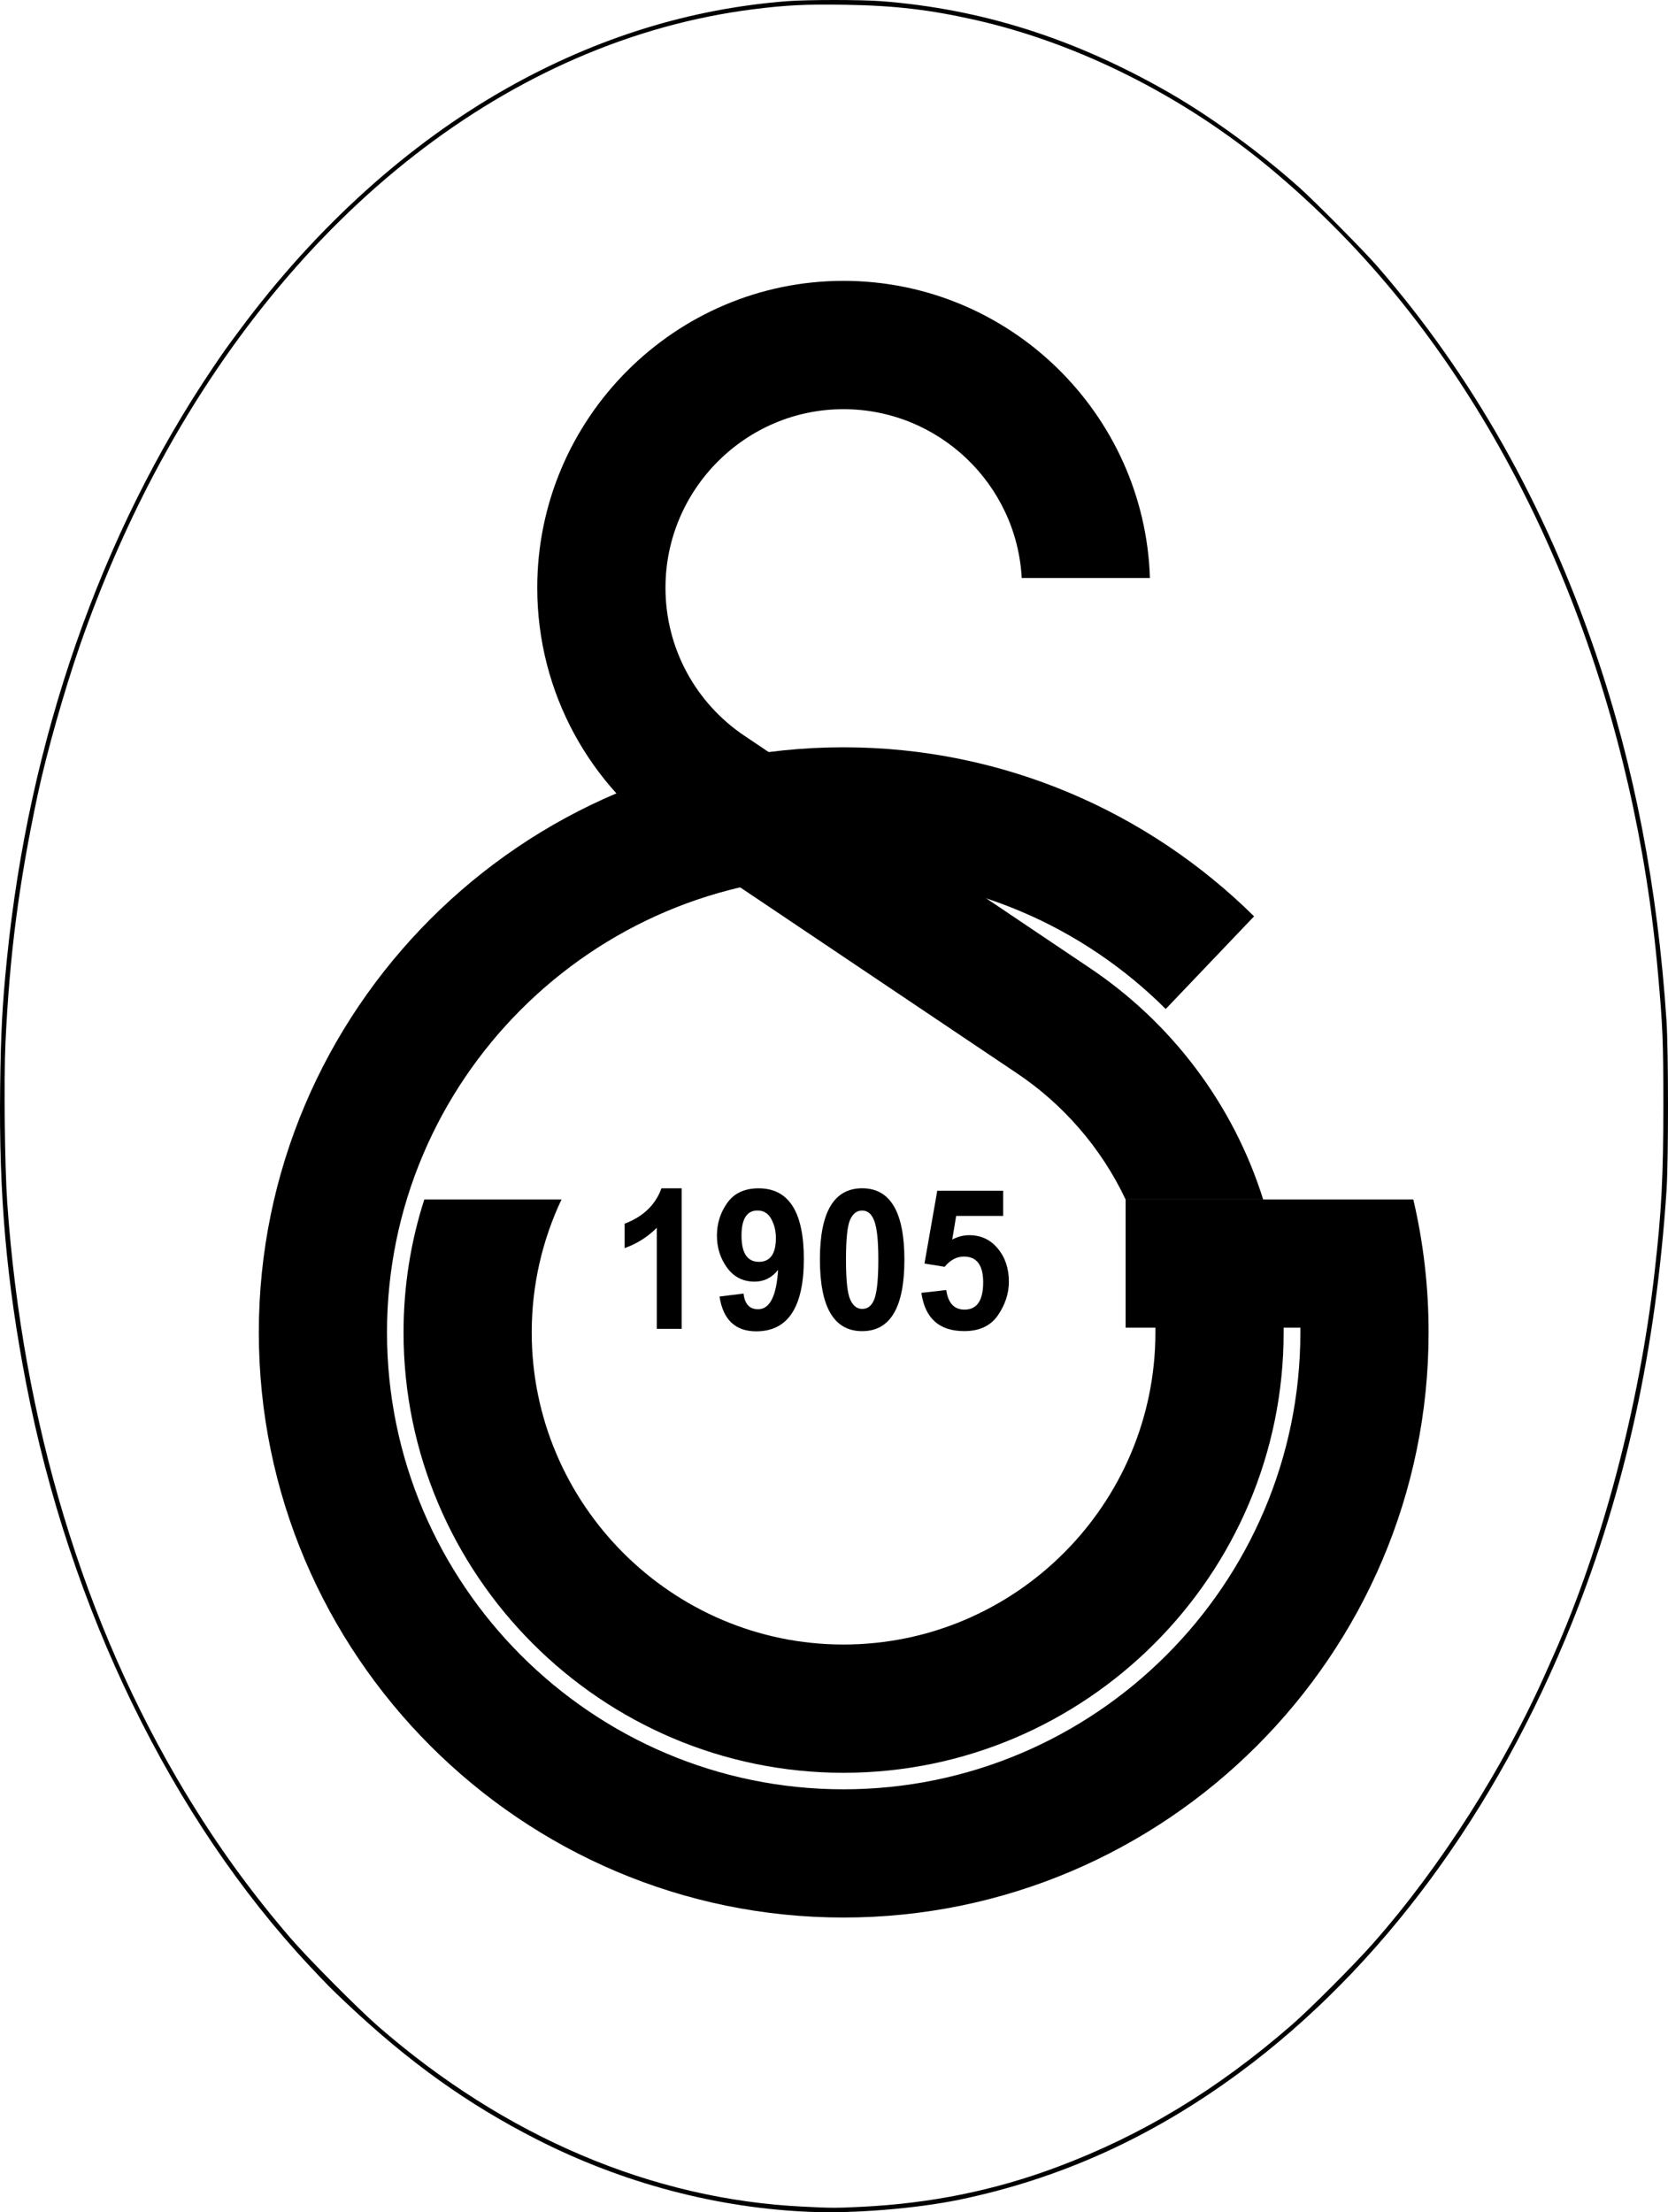
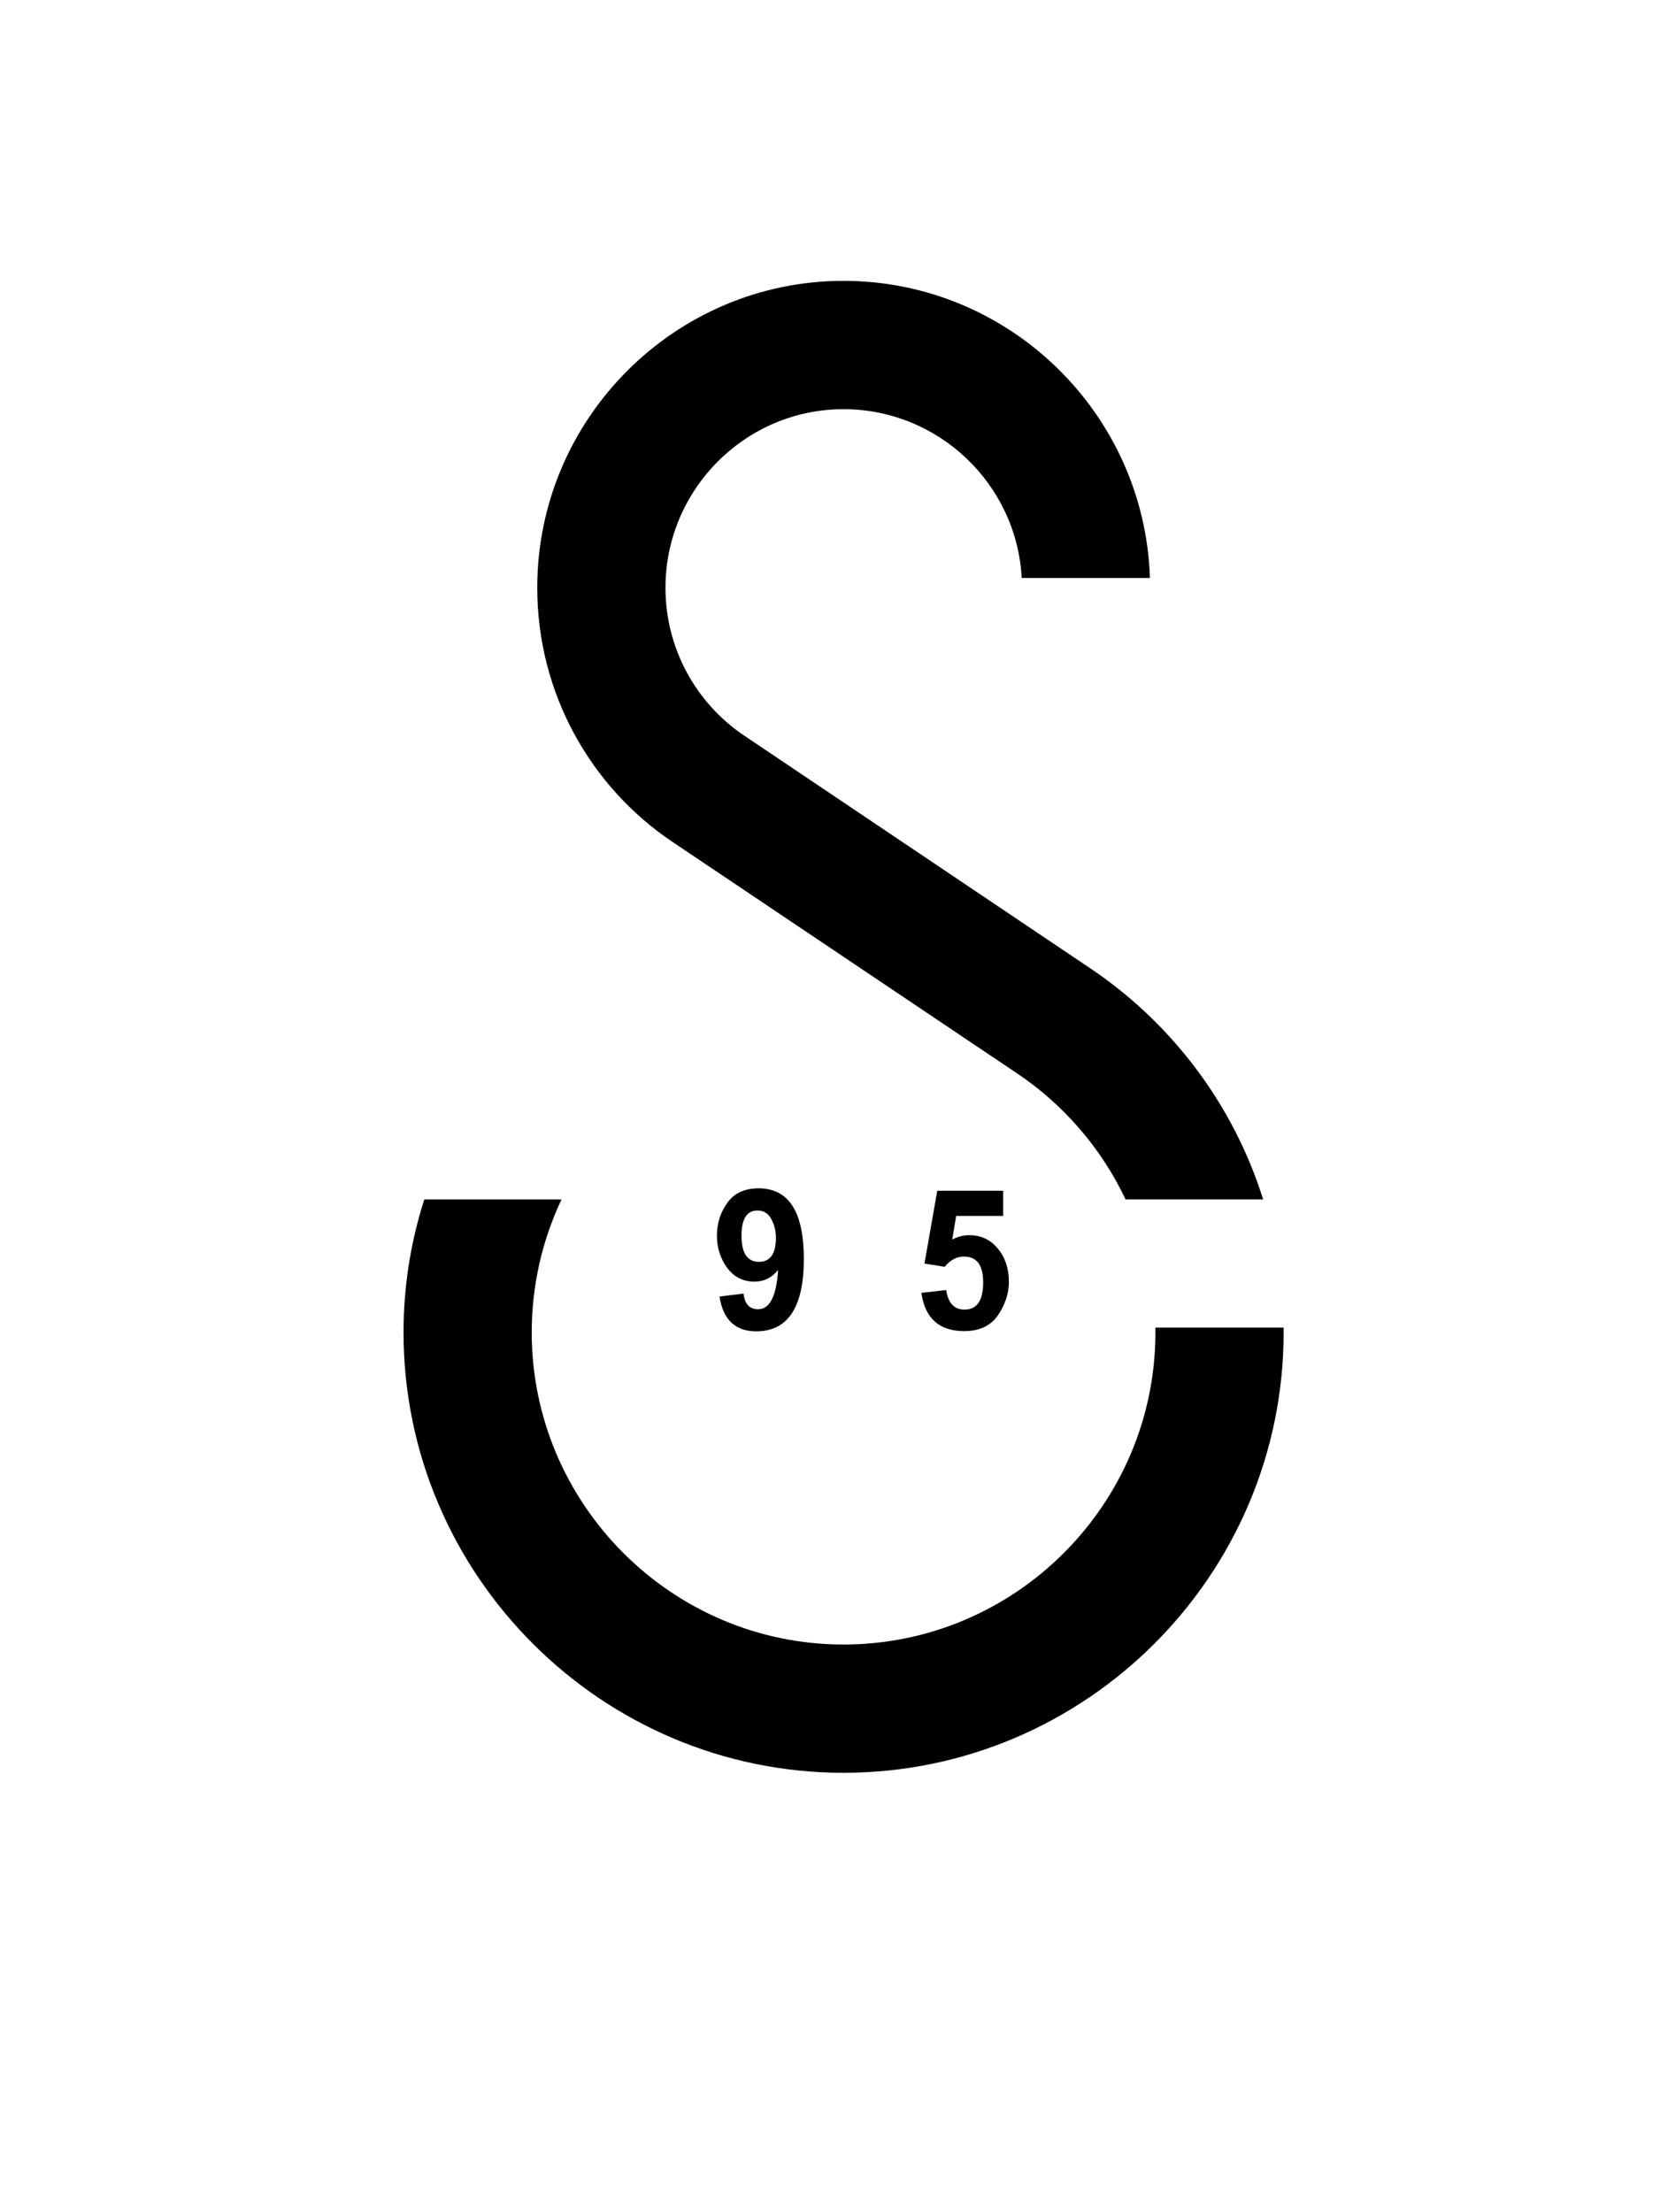
<svg xmlns="http://www.w3.org/2000/svg" id="Ebene_2" width="358.904" height="475.815" viewBox="0 0 358.904 475.815">
  <g id="svg2">
-     <path d="M181.49,188.308c27.05,0,51.56,10.99,69.34,28.71l19.01-19.93c-22.74-22.47-53.98-36.36-88.35-36.36-69.28,0-125.8,56.57-125.8,125.85,0,69.34,56.52,125.85,125.8,125.85,69.34,0,125.9-56.52,125.9-125.85,0-9.86-1.13-19.39-3.29-28.6h-61.9v27.58h37.6v1.02c0,54.15-44.17,98.27-98.32,98.27-54.09,0-98.21-44.13-98.21-98.27s44.12-98.27,98.22-98.27h0Z" />
    <path d="M276.2,285.548v1.03c0,52.15-42.51,94.72-94.71,94.72-52.1,0-94.66-42.56-94.66-94.72,0-9.97,1.56-19.56,4.47-28.6h29.52c-4.09,8.67-6.41,18.37-6.41,28.6,0,36.96,30.17,67.13,67.07,67.13,37.01,0,67.13-30.17,67.13-67.13v-1.03h27.59ZM247.43,124.308c-1.13-35.39-30.28-63.9-65.94-63.9-36.25,0-65.89,29.63-65.89,66,0,22.68,11.48,42.83,29.04,54.63l73.97,49.67c10.13,6.73,18.37,16.21,23.6,27.31v-.05h29.58c-6.46-20.58-19.82-38.09-37.39-49.83l-74.3-49.94c-10.23-6.89-16.91-18.58-16.91-31.78,0-21.17,17.24-38.41,38.3-38.41,20.47,0,37.28,16.11,38.35,36.31h27.59v-.01Z" />
-     <path d="M174.6,475.748c-20.19-.78-40.64-6.18-59.18-15.64-14.83-7.56-27.35-16.52-40.74-29.13-3.64-3.43-4.09-3.89-8.04-8.1-29.69-31.69-51.66-76.85-61.05-125.5C1.39,275.598-.25,256.967.03,233.938c.14-11.68.45-17.63,1.45-27.58,4.72-47.18,20.14-91.47,44.3-127.23,2.44-3.61,2.84-4.18,6.1-8.55,16.2-21.78,36.04-39.68,57.26-51.64C128.4,8.088,148.49,1.867,169.46.247c4.34-.33,15.74-.33,20.08,0,21.63,1.66,41.68,8.02,61.93,19.63,9.06,5.2,19.62,12.88,28.08,20.43,3.35,2.99,13.94,13.67,16.71,16.86,20.47,23.52,36.07,51.13,47.06,83.25,8.32,24.32,13.37,50.52,15.26,79.11.43,6.45.43,30.08.01,36.48-2.27,34.15-8.88,64.4-20.3,92.91-16.36,40.79-41.18,74.41-71.52,96.83-18.82,13.9-38.61,22.87-60.43,27.39-9.12,1.87-22.42,2.97-31.74,2.61h0ZM185.39,474.648c14.87-.73,28.6-3.52,42-8.53,18.31-6.84,34.45-16.6,50.53-30.57,3.9-3.38,13.46-12.96,17.45-17.48,14.54-16.43,28.39-38.17,37.51-58.9.31-.69.91-2.04,1.34-3.01,10.53-23.6,18.49-53.69,21.78-82.37,1.51-13.13,1.9-20.6,1.9-36.11,0-13.83-.12-16.76-1.15-28.34-4.86-54.74-24.46-106.11-55.01-144.18-8.61-10.72-18.1-20.39-28.59-29.1-18.52-15.39-41.1-26.73-63.13-31.73-9.91-2.24-17.46-3.13-28.13-3.3-8.42-.14-12.69.07-19.7.95C109.92,8.578,62.79,45.798,33.1,102.048c-6.04,11.46-11.36,23.71-15.86,36.64-3.42,9.86-7.24,23.35-9.14,32.27-4.05,19.1-6.02,34.24-6.92,53.28-.37,7.87-.16,26.72.38,34.48,3.29,47.03,16.45,90.57,38.34,126.88,6.85,11.35,14.16,21.45,22.7,31.35,3.74,4.34,14.49,15.15,18.71,18.83,27.38,23.84,59.05,37.28,91.49,38.83,5.99.31,7.09.31,12.59.04h0Z" />
-     <path d="M146.67,285.808h-5.35v-21.73c-1.97,1.97-4.28,3.43-6.92,4.37v-5.25c4.01-1.53,6.65-4.07,7.92-7.61h4.35v30.22Z" />
    <path d="M154.82,278.858l5.17-.63c.25,2.24,1.29,3.37,3.13,3.37,2.51,0,3.95-2.82,4.3-8.46-1.34,1.68-3.03,2.52-5.06,2.52-2.47,0-4.44-.99-5.91-2.99-1.46-2.01-2.19-4.31-2.19-6.89,0-2.62.74-4.97,2.22-7.05,1.48-2.09,3.73-3.14,6.75-3.14,6.49,0,9.73,5.06,9.73,15.19,0,10.38-3.42,15.57-10.26,15.57-4.48-.01-7.12-2.51-7.88-7.49h0ZM166.95,266.238c0-1.49-.33-2.84-1-4.06-.66-1.21-1.64-1.82-2.95-1.82-2.3,0-3.45,1.8-3.45,5.41,0,3.75,1.25,5.63,3.74,5.63,2.44,0,3.66-1.72,3.66-5.16h0Z" />
-     <path d="M185.51,255.578c6.06,0,9.09,5.12,9.09,15.38,0,10.23-3.03,15.35-9.09,15.35s-9.09-5.14-9.09-15.41c0-10.21,3.03-15.32,9.09-15.32h0ZM185.51,260.368c-1.17,0-2.04.69-2.63,2.07-.57,1.36-.85,4.2-.85,8.52,0,4.34.3,7.19.91,8.55.6,1.34,1.46,2.02,2.57,2.02,1.27,0,2.17-.77,2.69-2.3s.79-4.29.79-8.27c0-4.01-.28-6.77-.85-8.3-.55-1.53-1.42-2.29-2.63-2.29h0Z" />
    <path d="M198.25,278.067l5.35-.6c.41,2.81,1.72,4.21,3.94,4.21,2.67,0,4.01-1.96,4.01-5.88,0-3.69-1.38-5.53-4.15-5.53-1.54,0-2.92.73-4.15,2.2l-4.33-.7,2.75-15.66h14.18v5.41h-10.11l-.85,5.09c1.19-.63,2.41-.94,3.66-.94,2.51,0,4.56.95,6.13,2.86,1.6,1.9,2.4,4.3,2.4,7.17,0,2.47-.78,4.87-2.34,7.17-1.56,2.28-3.97,3.43-7.25,3.43-5.38.01-8.46-2.74-9.24-8.23h0Z" />
  </g>
</svg>